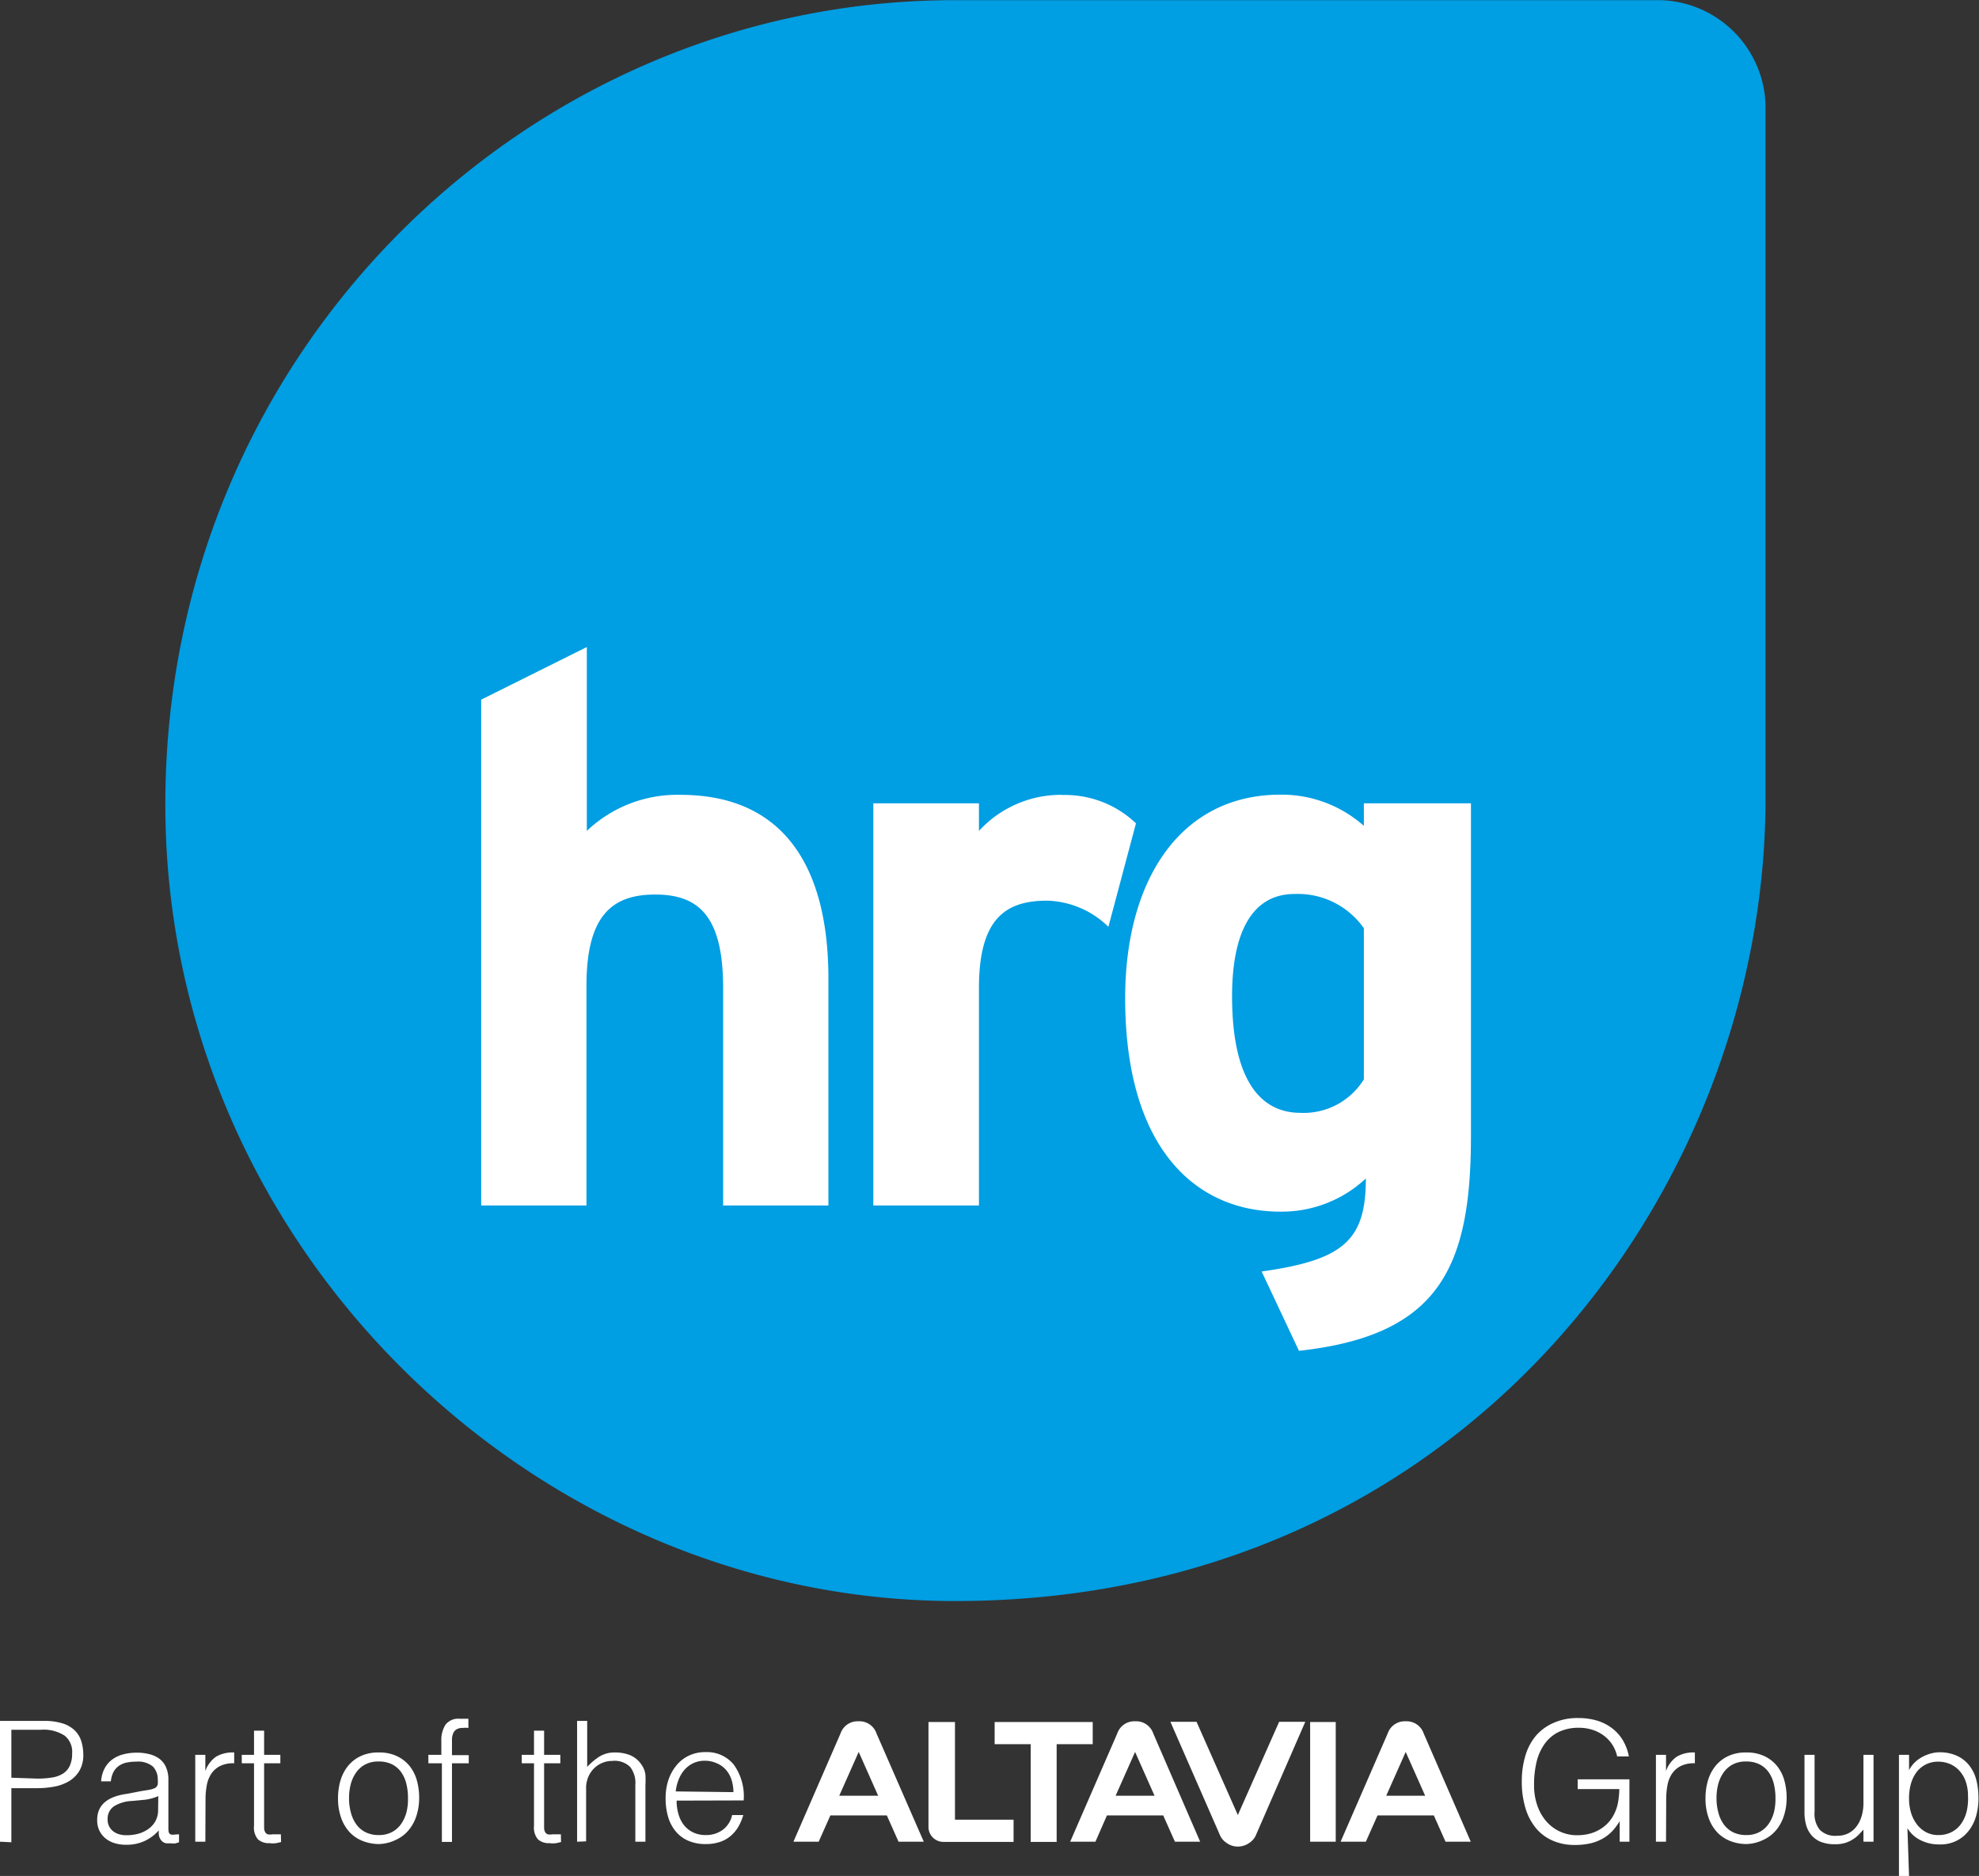
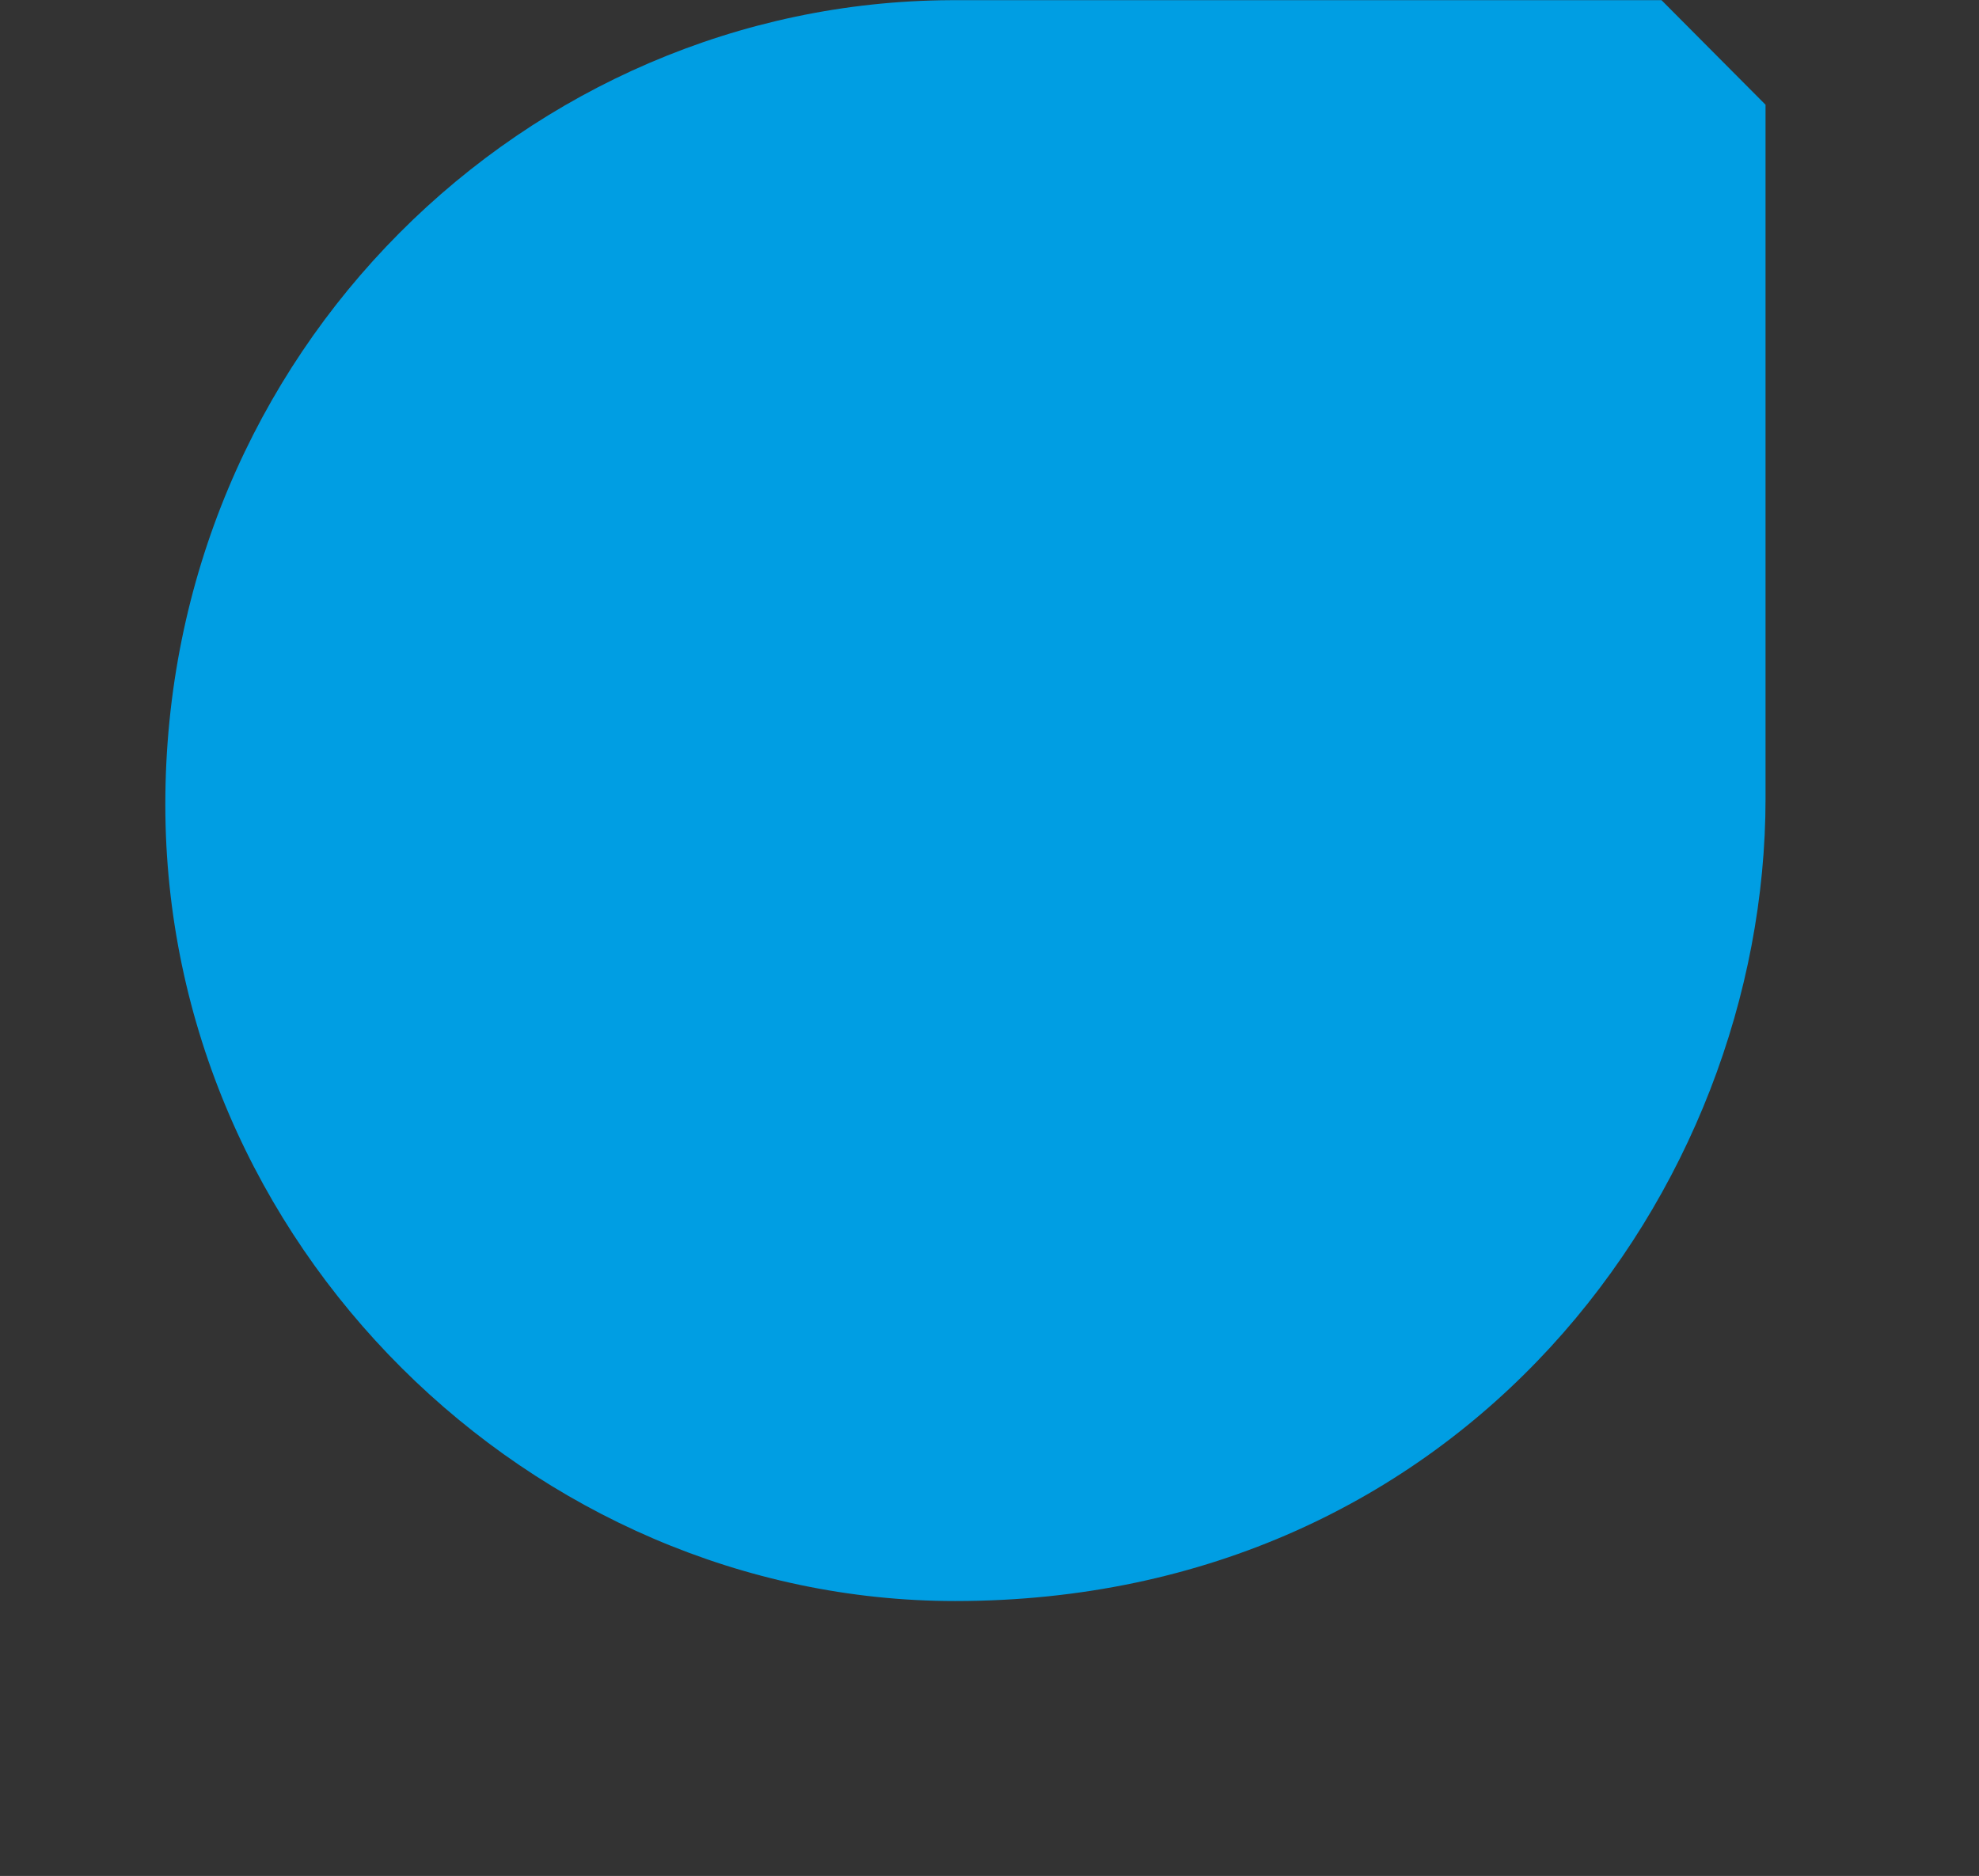
<svg xmlns="http://www.w3.org/2000/svg" id="Layer_1" data-name="Layer 1" viewBox="0 0 109.77 104.06">
  <rect x="0" y="0" width="109.77" height="104.06" fill="#333333" stroke="none" />
  <defs>
    <style>.cls-1{fill:#fff}.cls-2{fill:#009ee3}</style>
  </defs>
-   <path d="M37.76 44.09a7.27 7.27 0 0 0-5.21 2v-10.2l-5.86 2.92v28.06h5.84V54.68c0-3.87 1.4-5.06 3.81-5.06s3.77 1.19 3.77 5.19v12.06h5.84V54.29c0-6.29-2.54-10.2-8.21-10.2M58.89 44.09a6.17 6.17 0 0 0-4.59 2v-1.53h-5.86v22.31h5.86V54.81c0-3.87 1.49-4.85 3.78-4.85a5.05 5.05 0 0 1 3.4 1.45l1.53-5.74a5.7 5.7 0 0 0-4.12-1.57M75.65 59.87a3.92 3.92 0 0 1-3.51 1.86c-2.28 0-3.8-1.9-3.8-6.47 0-3.72 1.22-5.67 3.46-5.67a4.47 4.47 0 0 1 3.85 1.9Zm0-14a6.87 6.87 0 0 0-4.63-1.73c-5.49 0-8.61 4.65-8.61 11.29 0 8.29 3.88 11.84 8.61 11.84a6.82 6.82 0 0 0 4.74-1.9c0 3.42-1.22 4.52-5.78 5.16l2.07 4.4c7.77-.85 9.54-4.61 9.54-11.92V44.56h-5.91Z" class="cls-1" />
-   <path d="M92.16.01H52.72C29.26.12 9.17 19.49 9.17 44.62c0 24.44 20.35 44.19 43.81 44.19 28.12 0 44.95-22.71 44.95-44.53V5.81a6 6 0 0 0-5.77-5.8" class="cls-2" />
-   <path d="M37.76 44.09a7.27 7.27 0 0 0-5.21 2v-10.2l-5.86 2.92v28.06h5.84V54.68c0-3.87 1.4-5.06 3.81-5.06s3.77 1.19 3.77 5.19v12.06h5.84V54.29c0-6.29-2.54-10.2-8.21-10.2M58.89 44.09a6.17 6.17 0 0 0-4.59 2v-1.53h-5.86v22.31h5.86V54.81c0-3.87 1.49-4.85 3.78-4.85a5.05 5.05 0 0 1 3.4 1.45l1.53-5.74a5.7 5.7 0 0 0-4.12-1.57M75.65 59.87a3.92 3.92 0 0 1-3.51 1.86c-2.28 0-3.8-1.9-3.8-6.47 0-3.72 1.22-5.67 3.46-5.67a4.47 4.47 0 0 1 3.85 1.9Zm0-15.31v1.25a6.87 6.87 0 0 0-4.63-1.73c-5.49 0-8.61 4.65-8.61 11.29 0 8.29 3.88 11.84 8.61 11.84a6.82 6.82 0 0 0 4.74-1.84c0 3.42-1.22 4.52-5.78 5.16l2.07 4.4c7.77-.85 9.54-4.61 9.54-11.92V44.56ZM0 102.16v-6.7h2.44a3.28 3.28 0 0 1 1.07.15 1.66 1.66 0 0 1 .67.41 1.44 1.44 0 0 1 .34.6 2.56 2.56 0 0 1 .1.71 1.7 1.7 0 0 1-.23.92 1.68 1.68 0 0 1-.59.57 2.55 2.55 0 0 1-.82.29 5.16 5.16 0 0 1-.93.08H.63v3Zm2.08-3.5a5.18 5.18 0 0 0 .8-.06 1.6 1.6 0 0 0 .6-.21 1 1 0 0 0 .38-.42 1.53 1.53 0 0 0 .14-.69 1.15 1.15 0 0 0-.41-1 2.14 2.14 0 0 0-1.32-.33H.63v2.66ZM7.84 99.35l.38-.06a1.43 1.43 0 0 0 .36-.1.3.3 0 0 0 .17-.22 1.38 1.38 0 0 0 0-.28 1 1 0 0 0-.27-.7 1.28 1.28 0 0 0-.93-.27 2.58 2.58 0 0 0-.53.05 1.16 1.16 0 0 0-.42.18 1 1 0 0 0-.3.33 1.42 1.42 0 0 0-.15.53h-.54a1.72 1.72 0 0 1 .2-.73 1.48 1.48 0 0 1 .43-.49 1.8 1.8 0 0 1 .61-.28 3 3 0 0 1 .74-.09 2.84 2.84 0 0 1 .68.08 1.59 1.59 0 0 1 .56.25 1.17 1.17 0 0 1 .37.46 1.66 1.66 0 0 1 .14.71v2.62c0 .22 0 .36.12.41s.23 0 .47 0v.44l-.19.06a.88.88 0 0 1-.25 0h-.25a.44.44 0 0 1-.22-.09.54.54 0 0 1-.14-.17.68.68 0 0 1-.07-.21 1.53 1.53 0 0 1 0-.25 2.43 2.43 0 0 1-.81.6 2.39 2.39 0 0 1-1 .2 2.22 2.22 0 0 1-.61-.08 1.48 1.48 0 0 1-.52-.26 1.3 1.3 0 0 1-.35-.43 1.33 1.33 0 0 1-.13-.61q0-1.23 1.68-1.45Zm.94.28a2.73 2.73 0 0 1-.72.2l-.73.07a2.05 2.05 0 0 0-1 .29.83.83 0 0 0-.36.74.8.8 0 0 0 .09.39.81.81 0 0 0 .23.27 1 1 0 0 0 .33.16 1.46 1.46 0 0 0 .39.05 2.55 2.55 0 0 0 .65-.08 1.78 1.78 0 0 0 .56-.26 1.31 1.31 0 0 0 .4-.44 1.26 1.26 0 0 0 .15-.63ZM11.39 102.16h-.56v-4.82h.56v.9a1.62 1.62 0 0 1 .6-.8 1.83 1.83 0 0 1 1-.23v.6a1.63 1.63 0 0 0-.78.15 1.29 1.29 0 0 0-.49.43 1.7 1.7 0 0 0-.25.64 4.12 4.12 0 0 0-.07.77ZM15.59 102.18l-.27.06a1.39 1.39 0 0 1-.37 0 .89.89 0 0 1-.64-.21 1 1 0 0 1-.22-.75v-3.47h-.68v-.47h.68V96h.56v1.34h.9v.47h-.9v3.61a.52.52 0 0 0 .06.21.27.27 0 0 0 .14.12.81.81 0 0 0 .27 0h.46ZM20.99 102.29a2.51 2.51 0 0 1-.87-.17 2 2 0 0 1-.71-.47 2.27 2.27 0 0 1-.48-.79 3.16 3.16 0 0 1-.18-1.11 3.41 3.41 0 0 1 .14-1 2.34 2.34 0 0 1 .42-.8 2 2 0 0 1 .7-.54 2.25 2.25 0 0 1 1-.2 2.27 2.27 0 0 1 1 .2 2 2 0 0 1 .7.54 2.23 2.23 0 0 1 .41.8 3.57 3.57 0 0 1 .13 1 3.22 3.22 0 0 1-.16 1 2.34 2.34 0 0 1-.45.8 2 2 0 0 1-.71.52 2.26 2.26 0 0 1-.94.22Zm1.64-2.54a3.3 3.3 0 0 0-.09-.8 1.89 1.89 0 0 0-.29-.65 1.39 1.39 0 0 0-.5-.43 1.64 1.64 0 0 0-.75-.16 1.53 1.53 0 0 0-.75.17 1.47 1.47 0 0 0-.51.46 2 2 0 0 0-.29.65 3.08 3.08 0 0 0-.09.76 3 3 0 0 0 .11.82 1.92 1.92 0 0 0 .31.65 1.4 1.4 0 0 0 .51.42 1.61 1.61 0 0 0 .71.15 1.52 1.52 0 0 0 .75-.17 1.44 1.44 0 0 0 .51-.46 2.07 2.07 0 0 0 .29-.65 3 3 0 0 0 .08-.76ZM23.76 97.81v-.47h.72v-.76a1.58 1.58 0 0 1 .23-.91.89.89 0 0 1 .79-.33h.48v.51a1.4 1.4 0 0 0-.33 0 .61.61 0 0 0-.33.08.47.47 0 0 0-.18.21 1 1 0 0 0-.07.29V97.36H26v.45h-.93v4.36h-.56v-4.36ZM31.12 102.18l-.27.06a1.39 1.39 0 0 1-.37 0 .89.89 0 0 1-.64-.21 1 1 0 0 1-.22-.75v-3.47h-.68v-.47h.68V96h.56v1.34h.9v.47h-.9v3.61a.52.52 0 0 0 .06.21.27.27 0 0 0 .14.12.81.81 0 0 0 .27 0h.46ZM32.01 102.16v-6.7h.56v2.55a3.54 3.54 0 0 1 .69-.58 1.6 1.6 0 0 1 .86-.22 2.2 2.2 0 0 1 .83.15 1.41 1.41 0 0 1 .64.54 1.21 1.21 0 0 1 .21.54 4.88 4.88 0 0 1 0 .57v3.15h-.56v-3.15a1.44 1.44 0 0 0-.29-1 1.23 1.23 0 0 0-1-.33 1.36 1.36 0 0 0-.47.08 1.49 1.49 0 0 0-.39.21 1.41 1.41 0 0 0-.29.3 1.38 1.38 0 0 0-.19.35 1.79 1.79 0 0 0-.1.45V102.14ZM37.53 99.88a2.61 2.61 0 0 0 .1.74 1.79 1.79 0 0 0 .3.61 1.46 1.46 0 0 0 .51.41 1.56 1.56 0 0 0 .71.15 1.54 1.54 0 0 0 .94-.29 1.39 1.39 0 0 0 .52-.82h.62a3 3 0 0 1-.27.64 2 2 0 0 1-.42.51 1.8 1.8 0 0 1-.6.34 2.41 2.41 0 0 1-.8.12 2.35 2.35 0 0 1-1-.2 1.88 1.88 0 0 1-.69-.54 2.26 2.26 0 0 1-.4-.8 3.63 3.63 0 0 1-.13-1 3.16 3.16 0 0 1 .15-1 2.54 2.54 0 0 1 .44-.81 2 2 0 0 1 .69-.55 2.09 2.09 0 0 1 .93-.2 1.92 1.92 0 0 1 1.56.68 3 3 0 0 1 .56 2Zm3.15-.47a2.21 2.21 0 0 0-.1-.67 1.55 1.55 0 0 0-.29-.54 1.38 1.38 0 0 0-.53-.39 1.54 1.54 0 0 0-.66-.14 1.46 1.46 0 0 0-.66.14 1.51 1.51 0 0 0-.48.37 1.86 1.86 0 0 0-.32.54 2.5 2.5 0 0 0-.16.65ZM51.24 102.16h-1.4l-.65-1.46h-3.13l-.65 1.46h-1.4l2.61-6a1 1 0 0 1 1-.68 1 1 0 0 1 1 .68Zm-4.69-2.55h2.16l-1.08-2.43ZM52.97 95.52v5.42h3.25v1.23h-3.88a.83.83 0 0 1-.84-.84v-5.81ZM55.17 96.75v-1.23h5.44v1.23h-2v5.42h-1.44v-5.42ZM66.57 102.16h-1.4l-.65-1.46H61.4l-.64 1.46h-1.4l2.61-6a1 1 0 0 1 1-.68 1 1 0 0 1 1 .68Zm-4.69-2.55h2.16l-1.08-2.43ZM70.95 95.51h1.45l-2.71 6.22a1 1 0 0 1-.4.5 1.11 1.11 0 0 1-.63.2 1.06 1.06 0 0 1-.62-.2 1 1 0 0 1-.4-.5l-2.72-6.22h1.45l2.29 5.17ZM72.67 102.16v-6.64h1.42v6.64ZM81.58 102.16h-1.4l-.65-1.46h-3.12l-.65 1.46h-1.4l2.61-6a1 1 0 0 1 1-.68 1 1 0 0 1 1 .68Zm-4.69-2.55h2.16l-1.08-2.43ZM87.51 99.24v-.54h2.87v3.46h-.54v-1.14a3.2 3.2 0 0 1-.4.54 2.23 2.23 0 0 1-.53.42 2.53 2.53 0 0 1-.69.27 3.83 3.83 0 0 1-.88.09 3 3 0 0 1-1.17-.22 2.5 2.5 0 0 1-.93-.66 3.11 3.11 0 0 1-.61-1.11 5 5 0 0 1-.22-1.56 4.87 4.87 0 0 1 .19-1.37 3.08 3.08 0 0 1 .57-1.11 2.71 2.71 0 0 1 1-.74 3.23 3.23 0 0 1 1.37-.27 3.63 3.63 0 0 1 1 .13 2.63 2.63 0 0 1 .83.4 2.38 2.38 0 0 1 .62.66 2.78 2.78 0 0 1 .36.94h-.65a2 2 0 0 0-.28-.67 1.93 1.93 0 0 0-.48-.5 2.17 2.17 0 0 0-.62-.31 2.4 2.4 0 0 0-.72-.11 2.56 2.56 0 0 0-1.14.23 2.09 2.09 0 0 0-.78.66 2.87 2.87 0 0 0-.45 1 5.47 5.47 0 0 0-.14 1.3 3.41 3.41 0 0 0 .16 1.06 2.69 2.69 0 0 0 .47.88 2.24 2.24 0 0 0 1.79.83 2.72 2.72 0 0 0 .56-.06 2.17 2.17 0 0 0 1.06-.56 2.05 2.05 0 0 0 .4-.55 2.39 2.39 0 0 0 .22-.66 4.87 4.87 0 0 0 .07-.73ZM92.41 102.16h-.56v-4.82h.56v.9a1.62 1.62 0 0 1 .6-.8 1.83 1.83 0 0 1 1-.23v.6a1.63 1.63 0 0 0-.78.15 1.29 1.29 0 0 0-.49.43 1.7 1.7 0 0 0-.25.64 4.12 4.12 0 0 0-.07.77ZM96.84 102.29a2.51 2.51 0 0 1-.87-.17 2 2 0 0 1-.71-.47 2.27 2.27 0 0 1-.48-.79 3.16 3.16 0 0 1-.18-1.11 3.41 3.41 0 0 1 .14-1 2.34 2.34 0 0 1 .42-.8 2 2 0 0 1 .7-.54 2.25 2.25 0 0 1 1-.2 2.27 2.27 0 0 1 1 .2 2 2 0 0 1 .7.54 2.23 2.23 0 0 1 .41.8 3.57 3.57 0 0 1 .13 1 3.22 3.22 0 0 1-.16 1 2.34 2.34 0 0 1-.45.8 2 2 0 0 1-.71.52 2.26 2.26 0 0 1-.94.22Zm1.64-2.54a3.3 3.3 0 0 0-.09-.8 1.89 1.89 0 0 0-.29-.65 1.39 1.39 0 0 0-.5-.43 1.64 1.64 0 0 0-.75-.16 1.53 1.53 0 0 0-.75.17 1.47 1.47 0 0 0-.51.46 2 2 0 0 0-.29.65 3.08 3.08 0 0 0-.09.76 3 3 0 0 0 .11.82 1.92 1.92 0 0 0 .31.65 1.4 1.4 0 0 0 .51.42 1.61 1.61 0 0 0 .71.15 1.52 1.52 0 0 0 .75-.17 1.44 1.44 0 0 0 .51-.46 2.07 2.07 0 0 0 .29-.65 3 3 0 0 0 .08-.76ZM103.36 97.34h.56v4.82h-.56v-.67l-.25.27a1.88 1.88 0 0 1-.32.26 1.83 1.83 0 0 1-.42.2 1.8 1.8 0 0 1-.56.08 2.13 2.13 0 0 1-.81-.13 1.33 1.33 0 0 1-.53-.38 1.49 1.49 0 0 1-.29-.56 2.63 2.63 0 0 1-.09-.7v-3.19h.56v3.16a1.41 1.41 0 0 0 .29 1 1.2 1.2 0 0 0 .95.33 1.38 1.38 0 0 0 .62-.13 1.29 1.29 0 0 0 .46-.38 1.79 1.79 0 0 0 .29-.58 2.5 2.5 0 0 0 .1-.74ZM105.89 104.06h-.56v-6.72h.56v.85a1.65 1.65 0 0 1 .31-.42 1.82 1.82 0 0 1 .42-.31 2.24 2.24 0 0 1 .47-.19 1.81 1.81 0 0 1 .47-.07 2.3 2.3 0 0 1 1 .2 1.85 1.85 0 0 1 .67.53 2.18 2.18 0 0 1 .39.8 4 4 0 0 1 .12 1 3.58 3.58 0 0 1-.13 1 2.41 2.41 0 0 1-.4.81 2 2 0 0 1-.67.56 2 2 0 0 1-1 .21 2.22 2.22 0 0 1-1-.23 1.73 1.73 0 0 1-.74-.67Zm0-4.29a2.65 2.65 0 0 0 .11.78 2 2 0 0 0 .32.64 1.57 1.57 0 0 0 .51.44 1.42 1.42 0 0 0 .68.16 1.56 1.56 0 0 0 .75-.17 1.47 1.47 0 0 0 .53-.47 2 2 0 0 0 .3-.69 3.16 3.16 0 0 0 .07-.85 2.38 2.38 0 0 0-.13-.8 1.72 1.72 0 0 0-.35-.59 1.49 1.49 0 0 0-.52-.37 1.66 1.66 0 0 0-.65-.13 1.51 1.51 0 0 0-.7.16 1.48 1.48 0 0 0-.51.43 2 2 0 0 0-.31.65 3 3 0 0 0-.1.85Z" class="cls-1" />
+   <path d="M92.16.01H52.72C29.26.12 9.17 19.49 9.17 44.62c0 24.44 20.35 44.19 43.81 44.19 28.12 0 44.95-22.71 44.95-44.53V5.81" class="cls-2" />
</svg>